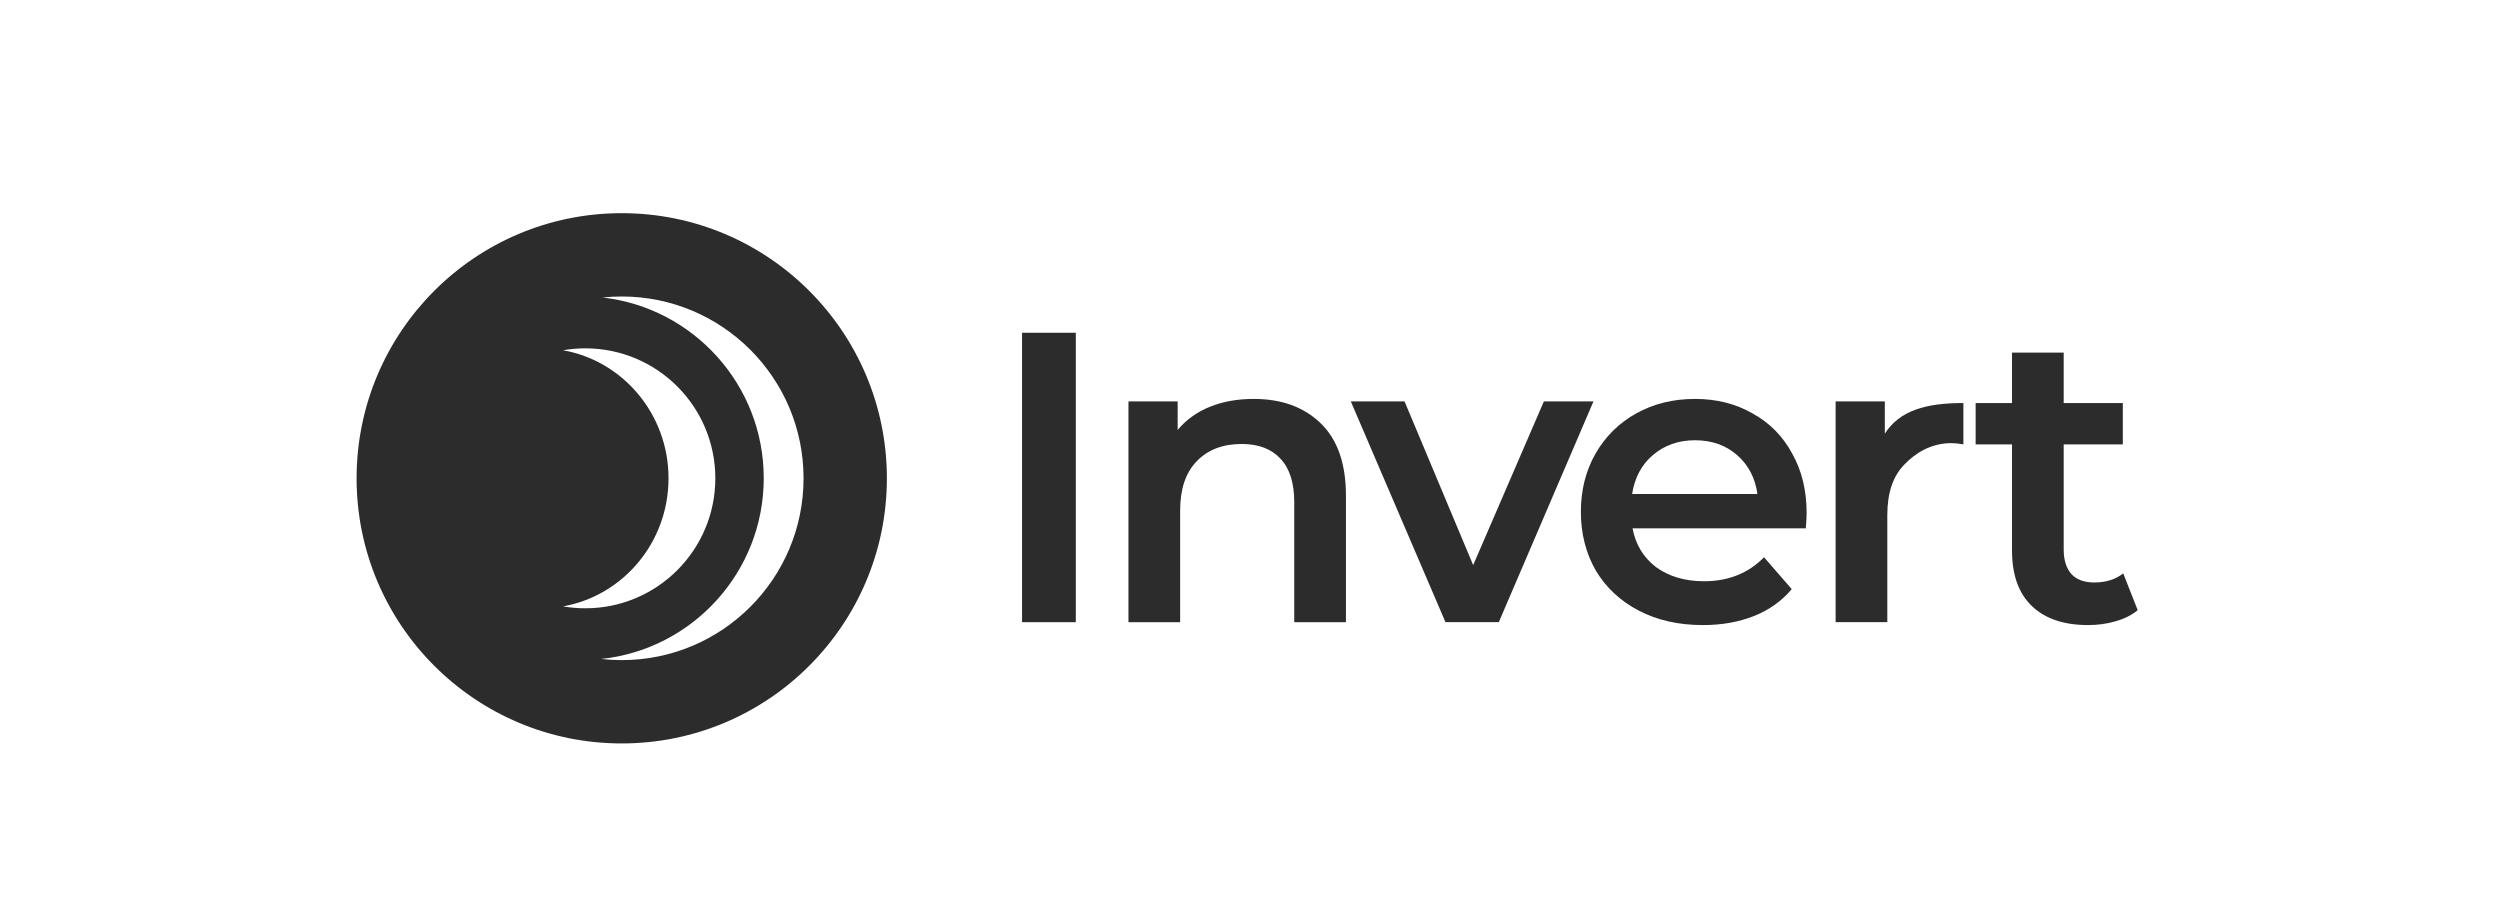
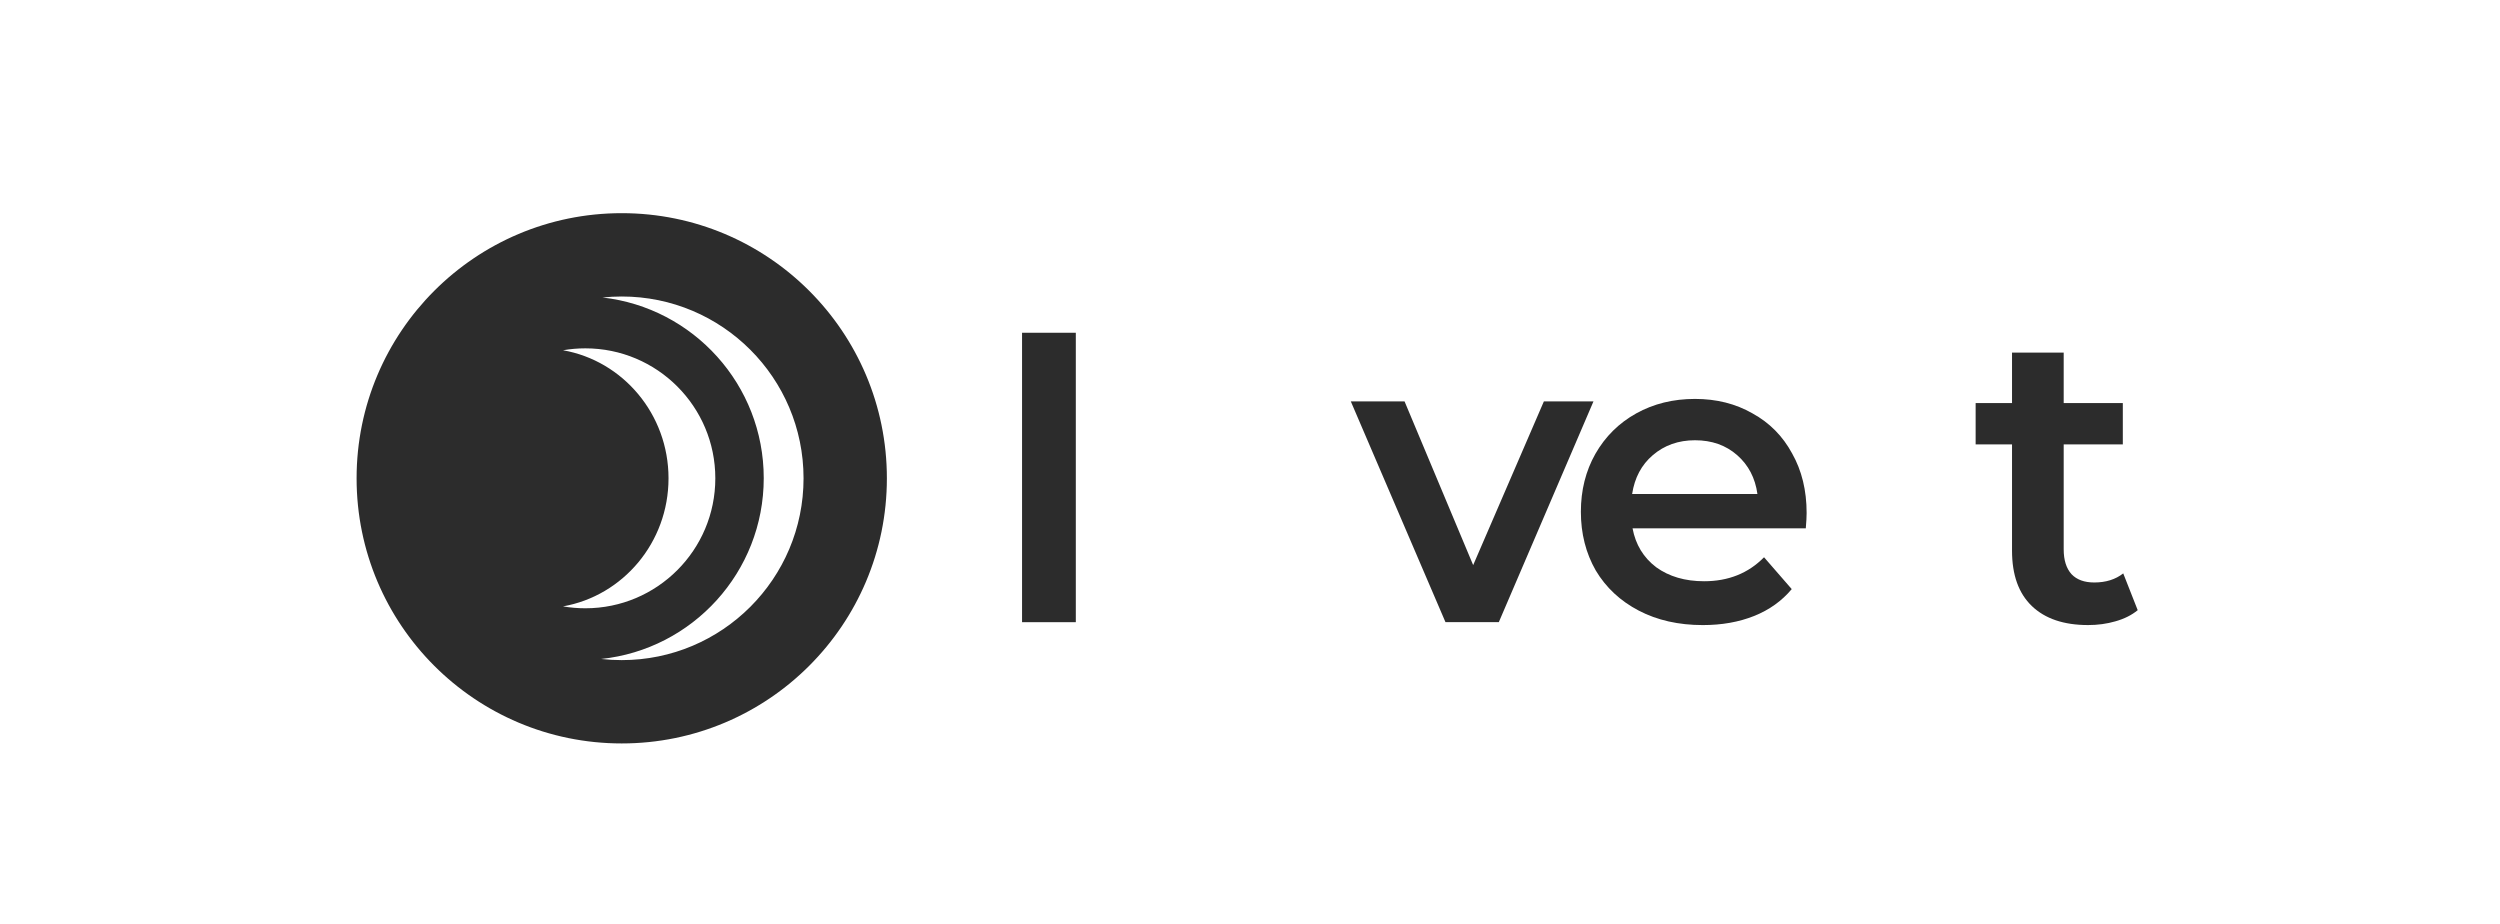
<svg xmlns="http://www.w3.org/2000/svg" width="157" height="58" viewBox="0 0 157 58" fill="none">
  <g clip-path="url(#clip0_2073_358)">
    <g clip-path="url(#clip1_2073_358)">
      <g clip-path="url(#clip2_2073_358)">
        <mask id="mask0_2073_358" style="mask-type:luminance" maskUnits="userSpaceOnUse" x="0" y="0" width="157" height="58">
          <path d="M156.577 0.817H0.006V57.183H156.577V0.817Z" fill="white" />
        </mask>
        <g mask="url(#mask0_2073_358)">
          <path d="M64.185 20.897H67.561V39.073H64.185V20.897Z" fill="#2C2C2C" />
-           <path d="M78.735 25.052C80.483 25.052 81.885 25.562 82.941 26.583C83.997 27.605 84.525 29.119 84.525 31.127V39.073H81.279V31.543C81.279 30.331 80.993 29.422 80.422 28.816C79.851 28.193 79.038 27.882 77.982 27.882C76.787 27.882 75.844 28.245 75.151 28.972C74.459 29.682 74.113 30.712 74.113 32.062V39.073H70.867V25.207H73.957V26.999C74.494 26.358 75.169 25.874 75.982 25.545C76.796 25.216 77.713 25.052 78.735 25.052Z" fill="#2C2C2C" />
          <path d="M100.071 25.206L94.125 39.072H90.776L84.83 25.206H88.205L92.515 35.489L96.956 25.206H100.071Z" fill="#2C2C2C" />
          <path d="M113.456 32.218C113.456 32.443 113.439 32.763 113.404 33.179H102.524C102.715 34.2 103.208 35.013 104.005 35.62C104.818 36.208 105.822 36.502 107.016 36.502C108.54 36.502 109.795 36 110.782 34.996L112.521 36.996C111.898 37.74 111.111 38.303 110.159 38.683C109.206 39.064 108.133 39.255 106.939 39.255C105.415 39.255 104.074 38.952 102.914 38.346C101.755 37.74 100.854 36.9 100.214 35.827C99.59 34.737 99.279 33.507 99.279 32.14C99.279 30.79 99.582 29.578 100.188 28.505C100.811 27.414 101.668 26.566 102.758 25.96C103.849 25.354 105.078 25.052 106.446 25.052C107.795 25.052 108.998 25.354 110.055 25.96C111.128 26.549 111.958 27.388 112.547 28.479C113.153 29.552 113.456 30.799 113.456 32.218ZM106.446 27.648C105.407 27.648 104.524 27.96 103.797 28.583C103.087 29.189 102.654 30.002 102.498 31.023H110.366C110.228 30.02 109.803 29.206 109.094 28.583C108.384 27.96 107.502 27.648 106.446 27.648Z" fill="#2C2C2C" />
-           <path d="M118.367 27.232C119.302 25.778 120.947 25.31 123.301 25.31V27.907C123.023 27.855 122.773 27.829 122.547 27.829C121.284 27.829 120.298 28.435 119.588 29.179C118.878 29.906 118.523 30.962 118.523 32.347V39.072H115.277V25.206H118.367V27.232Z" fill="#2C2C2C" />
          <path d="M134.248 38.319C133.867 38.631 133.4 38.865 132.846 39.02C132.31 39.176 131.738 39.254 131.132 39.254C129.609 39.254 128.432 38.856 127.601 38.06C126.77 37.264 126.355 36.104 126.355 34.581V27.907H124.07V25.311H126.355V22.143H129.6V25.311H133.313V27.907H129.6V34.503C129.6 35.178 129.765 35.697 130.093 36.06C130.422 36.407 130.898 36.58 131.521 36.58C132.249 36.58 132.855 36.389 133.339 36.009L134.248 38.319Z" fill="#2C2C2C" />
          <path fill-rule="evenodd" clip-rule="evenodd" d="M55.696 30.038C55.696 39.234 48.241 46.688 39.045 46.688C29.849 46.688 22.394 39.234 22.394 30.038C22.394 20.842 29.849 13.387 39.045 13.387C48.241 13.387 55.696 20.842 55.696 30.038ZM50.463 30.038C50.463 36.343 45.351 41.455 39.045 41.455C38.608 41.455 38.177 41.431 37.752 41.383C43.49 40.78 47.963 35.927 47.963 30.028C47.963 24.16 43.535 19.326 37.838 18.683C38.235 18.642 38.638 18.62 39.045 18.62C45.351 18.62 50.463 23.732 50.463 30.038ZM35.358 38.08C39.121 37.415 41.983 34.068 41.983 30.038C41.983 26.008 39.121 22.66 35.358 21.996C35.813 21.917 36.282 21.876 36.76 21.876C41.267 21.876 44.922 25.53 44.922 30.038C44.922 34.546 41.267 38.2 36.76 38.2C36.282 38.2 35.813 38.159 35.358 38.08Z" fill="#2C2C2C" />
        </g>
      </g>
    </g>
  </g>
  <defs>
    <clipPath id="clip0_2073_358">
      <rect width="156.571" height="56.366" fill="white" transform="translate(0.004 0.817)" />
    </clipPath>
    <clipPath id="clip1_2073_358">
      <rect width="156.571" height="56.366" fill="white" transform="translate(0.004 0.817)" />
    </clipPath>
    <clipPath id="clip2_2073_358">
      <rect width="156.571" height="56.366" fill="white" transform="translate(0.004 0.817)" />
    </clipPath>
  </defs>
</svg>